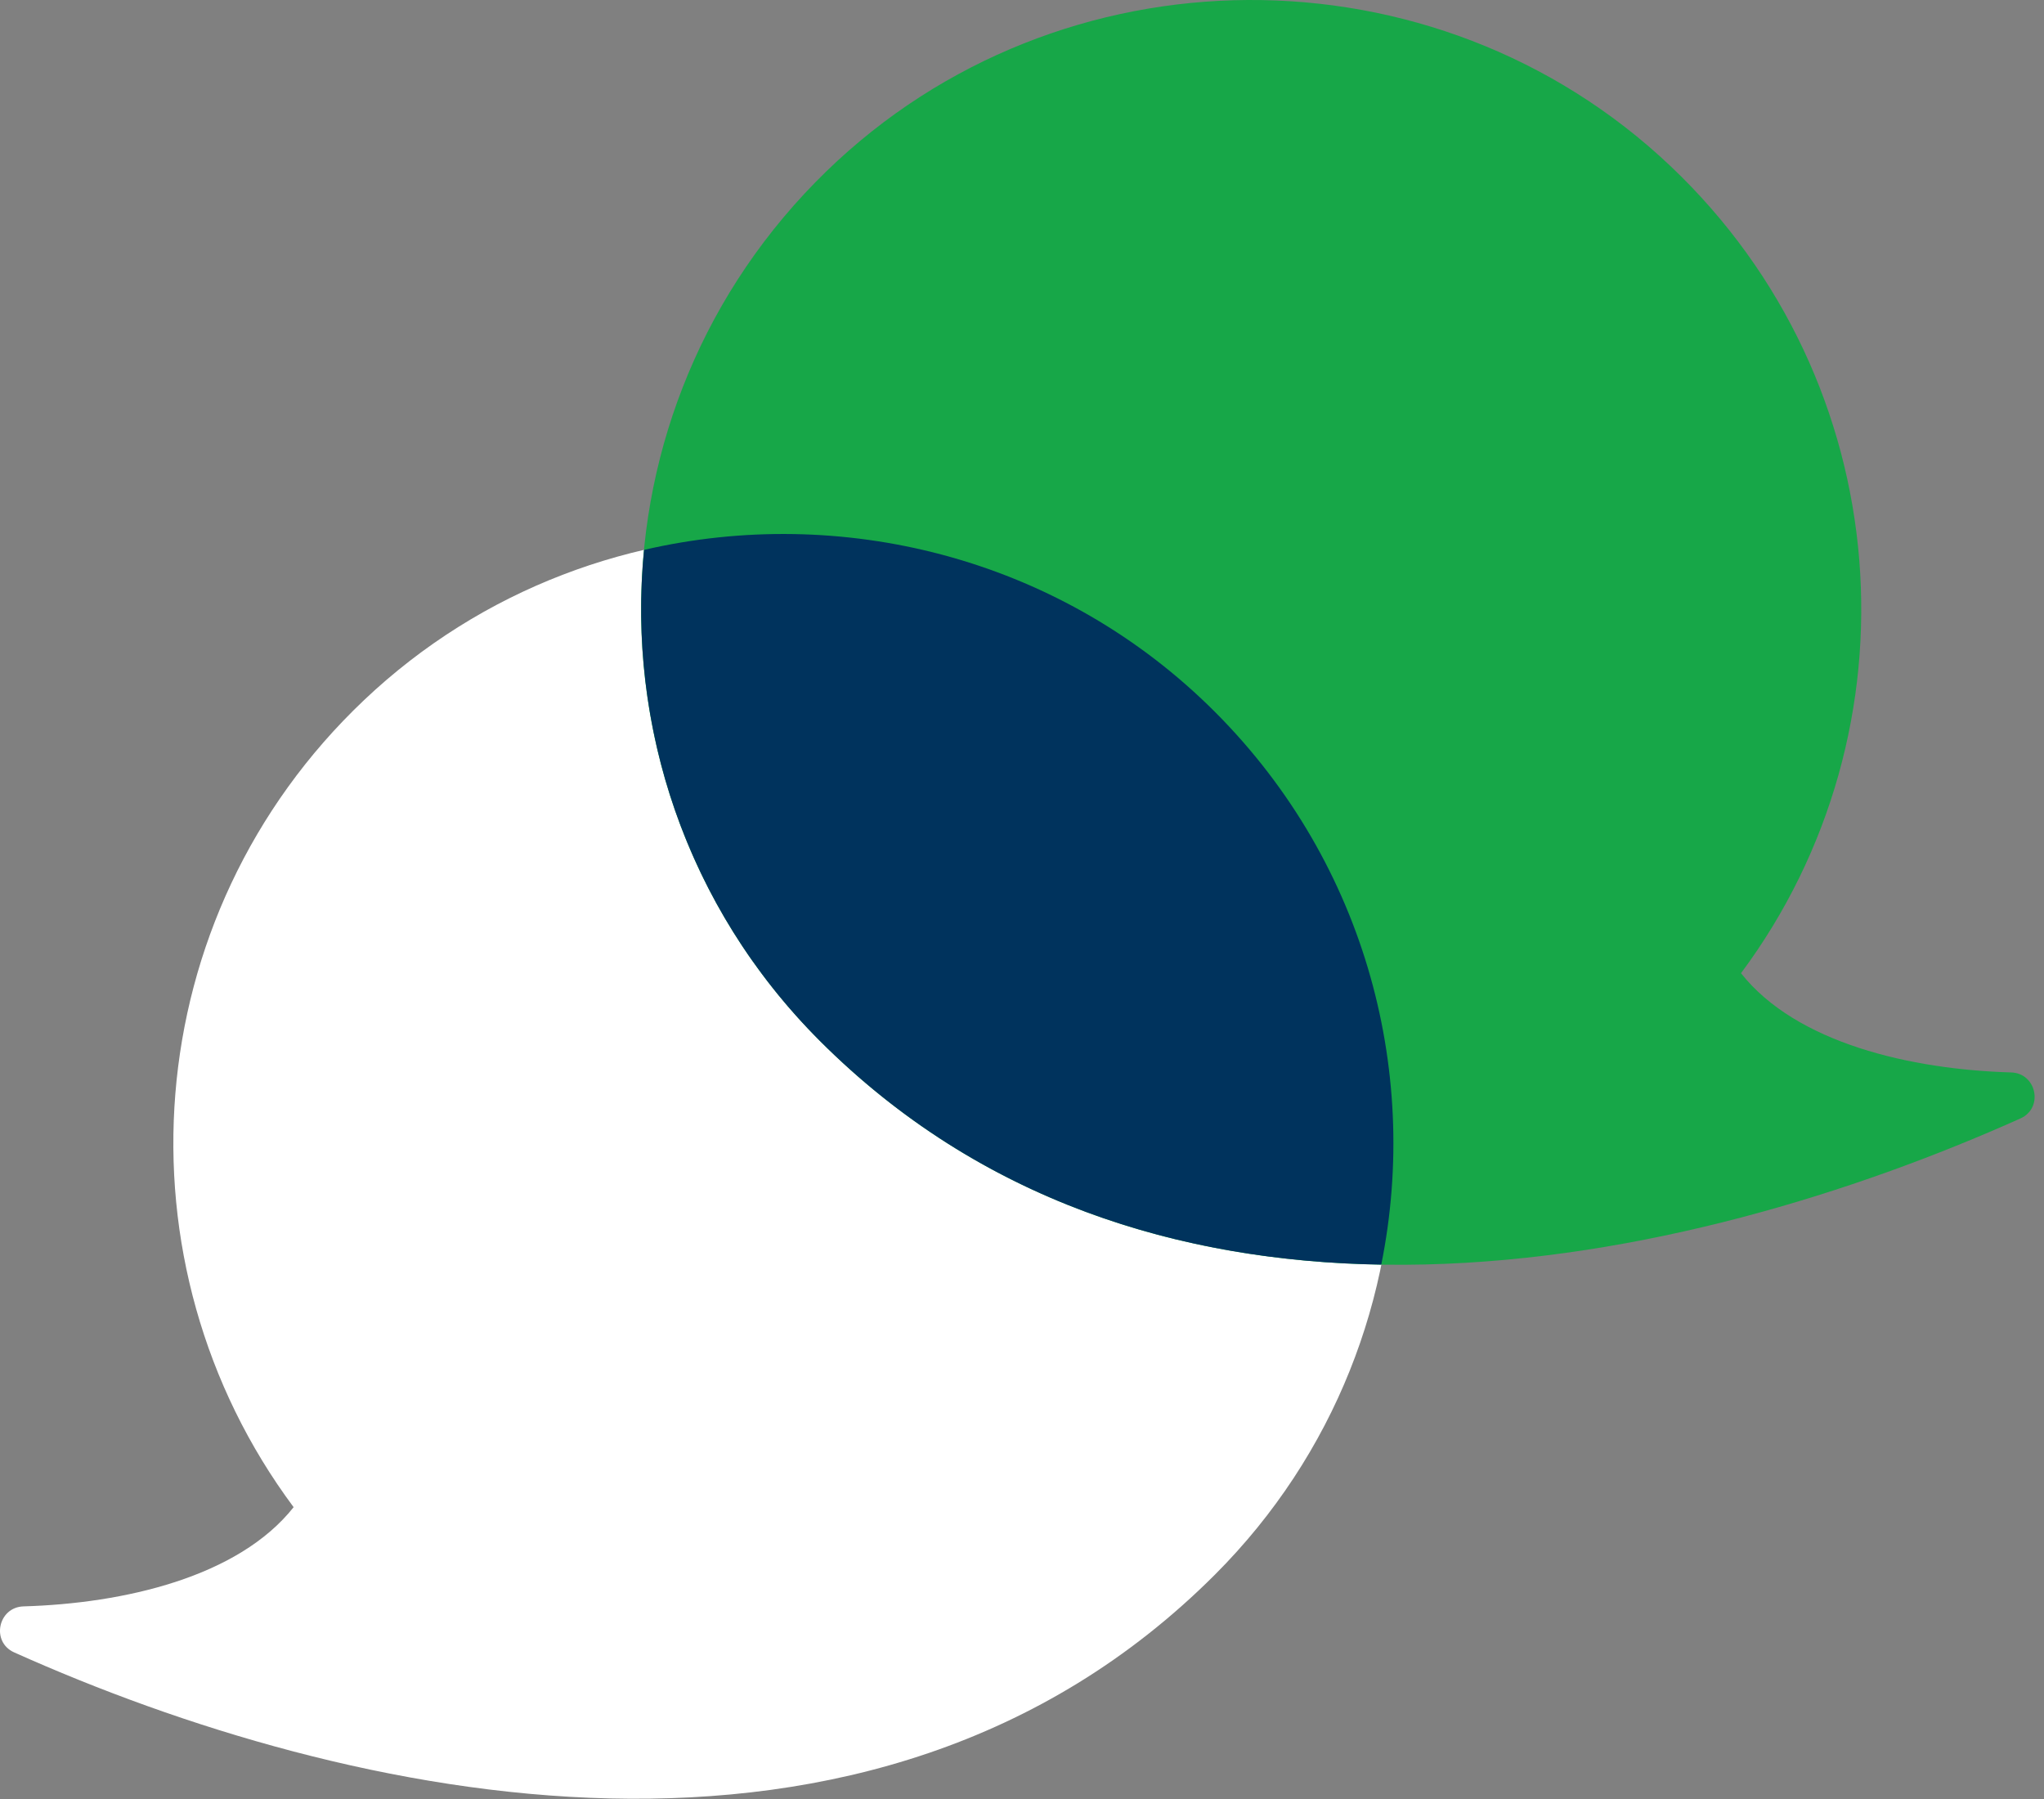
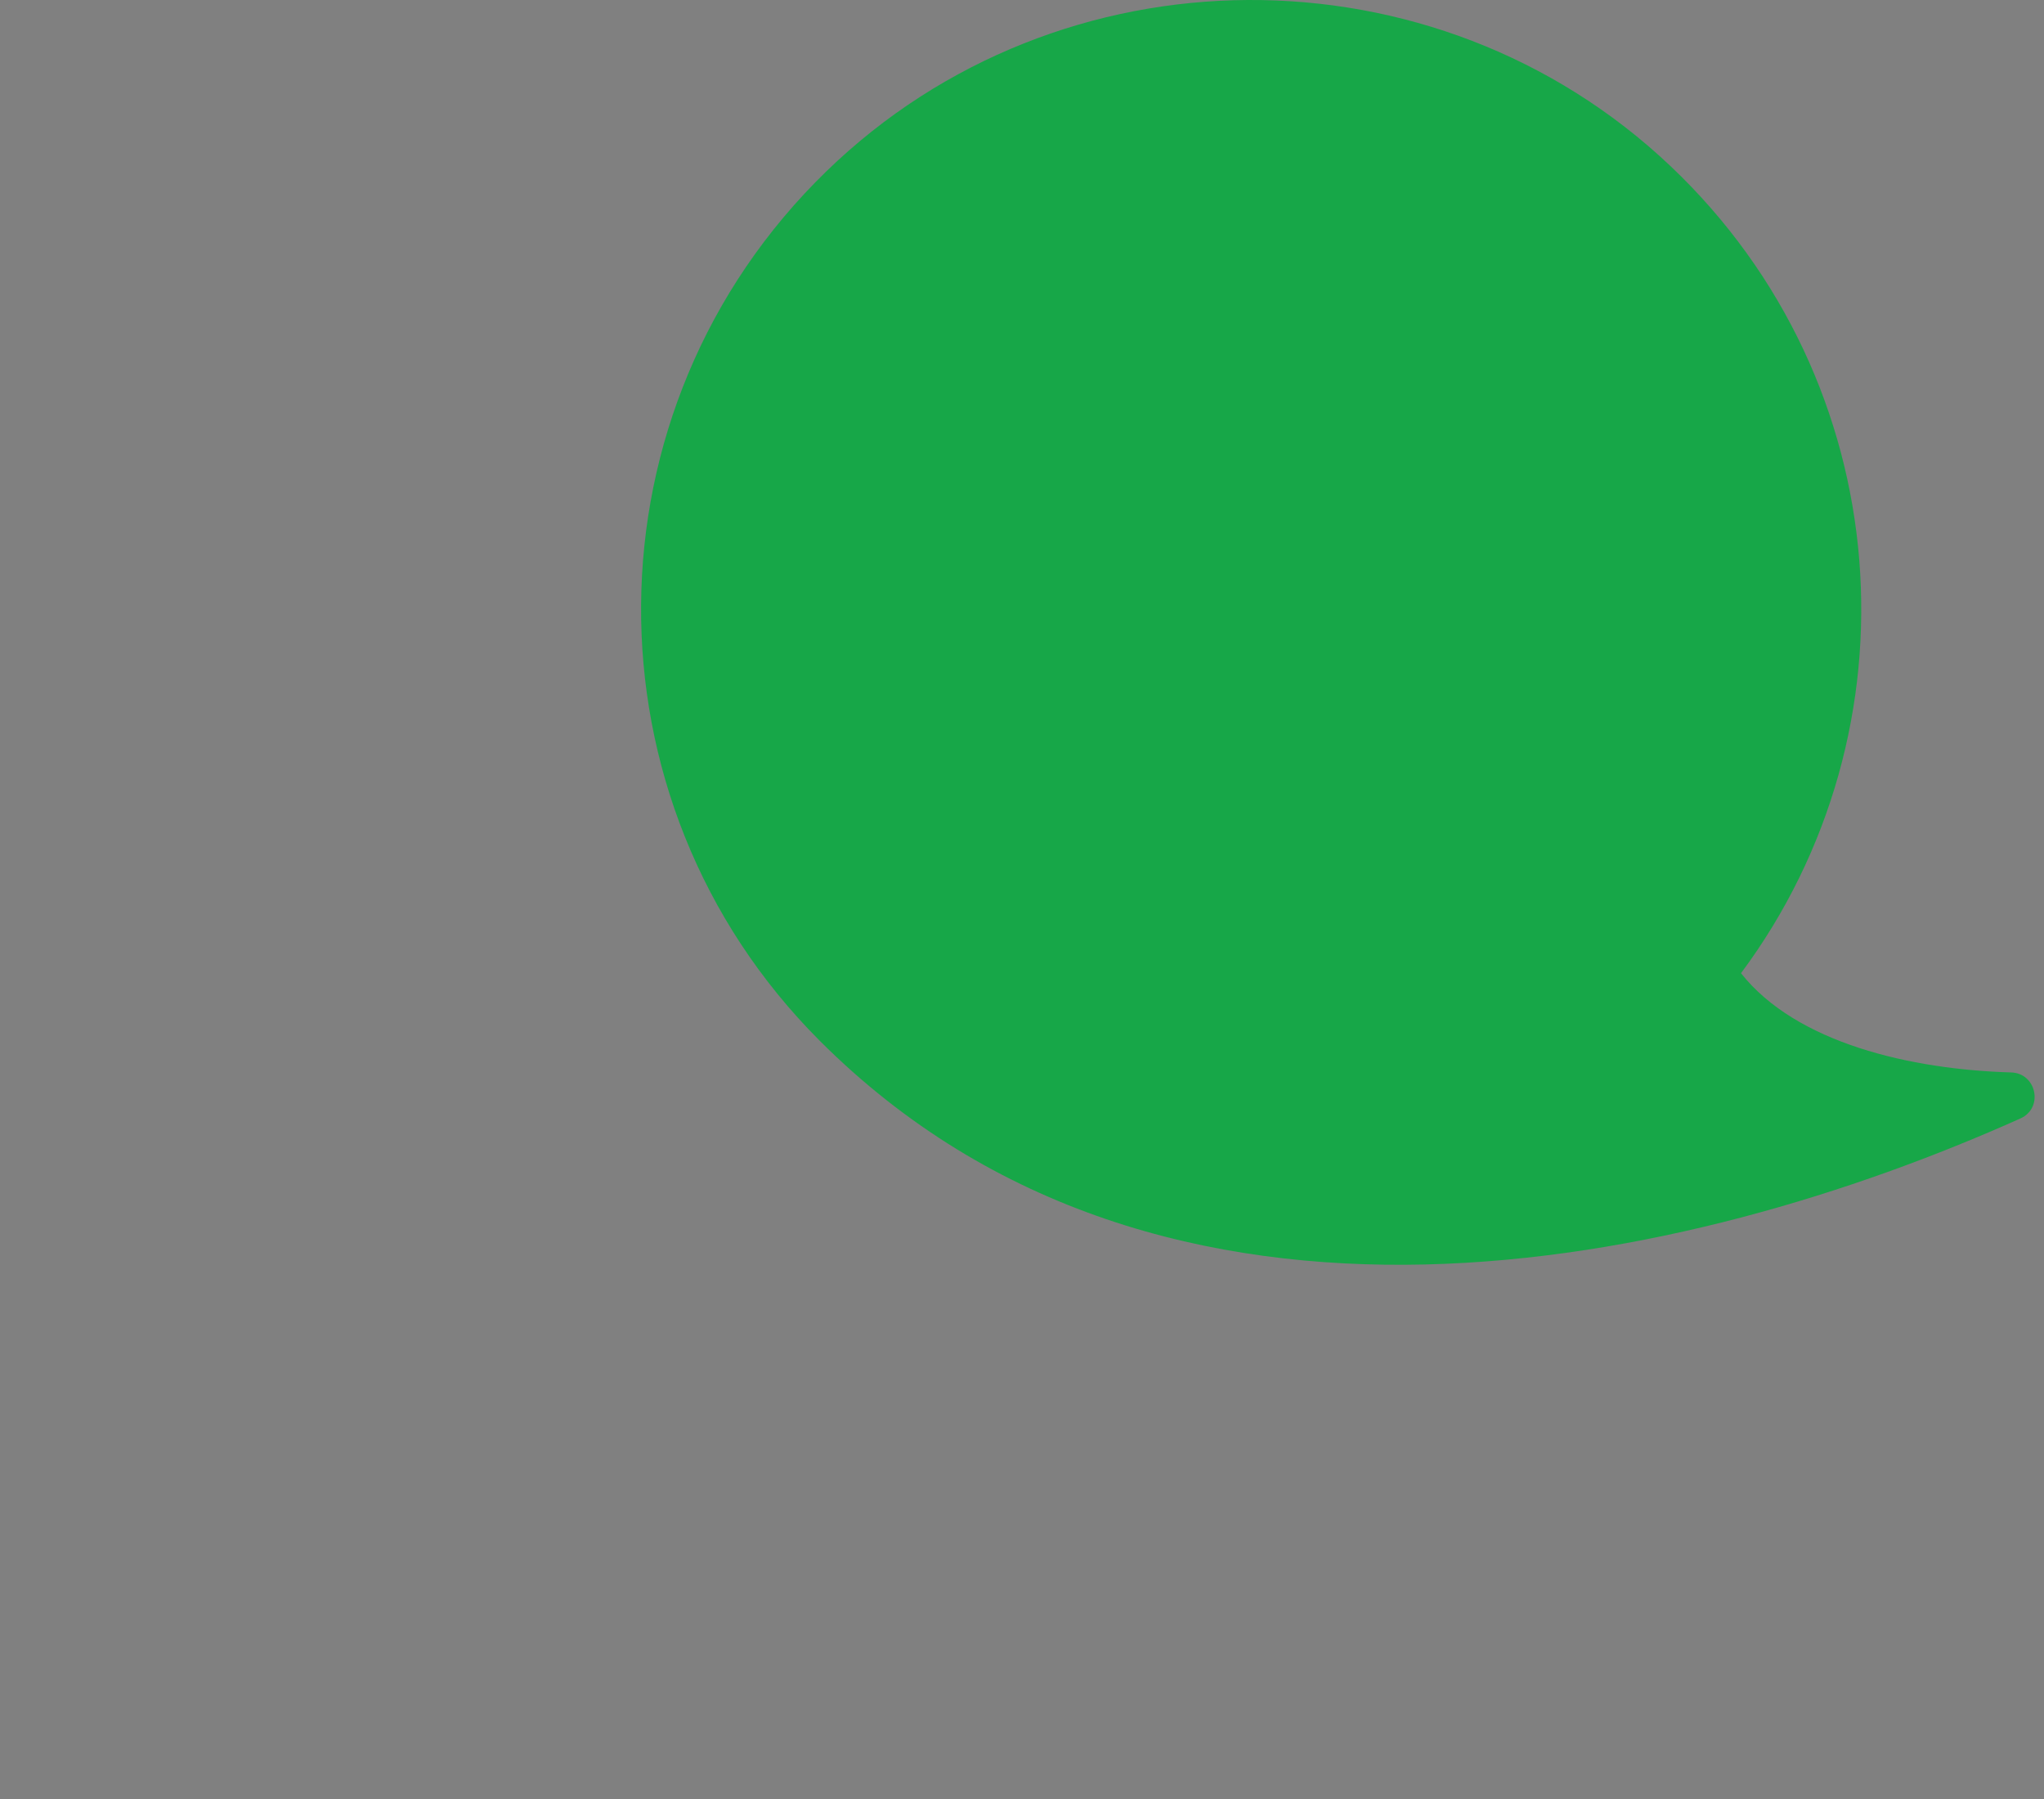
<svg xmlns="http://www.w3.org/2000/svg" width="100px" height="88px" viewBox="0 0 100 88" version="1.1">
  <rect x="0" y="0" width="100" height="88" fill="#808080" stroke="none" />
  <title>Group 26 Copy</title>
  <desc>Created with Sketch.</desc>
  <g id="HOME" stroke="none" stroke-width="1" fill="none" fill-rule="evenodd">
    <g id="Group-26-Copy">
-       <path d="M14.365,73.725 C5.505,61.829 6.651,44.834 17.8,34.257 C29.335,23.315 47.69,23.423 59.102,34.492 C71.09,46.119 71.2,65.264 59.435,77.03 C42.594,93.871 16.923,88.105 0.694,80.829 C-0.45,80.317 -0.098,78.615 1.154,78.578 C6.056,78.435 11.657,77.149 14.366,73.724" id="Fill-49" fill="#FFFFFF" />
      <path d="M85.176,47.605 C94.035,35.71 92.89,18.714 81.74,8.137 C70.206,-2.805 51.851,-2.697 40.438,8.372 C28.451,20 28.34,39.145 40.106,50.911 C56.946,67.751 82.617,61.985 98.847,54.71 C99.991,54.197 99.639,52.495 98.387,52.459 C93.485,52.315 87.884,51.029 85.175,47.604" id="Fill-50" fill="#17A748" />
-       <path d="M31.509,26.898 C30.675,35.474 33.538,44.342 40.106,50.911 C47.96,58.765 57.735,61.701 67.577,61.86 C69.518,52.245 66.698,41.86 59.103,34.492 C51.601,27.217 41.101,24.677 31.509,26.898" id="Fill-51" fill="#00335D" />
    </g>
  </g>
</svg>